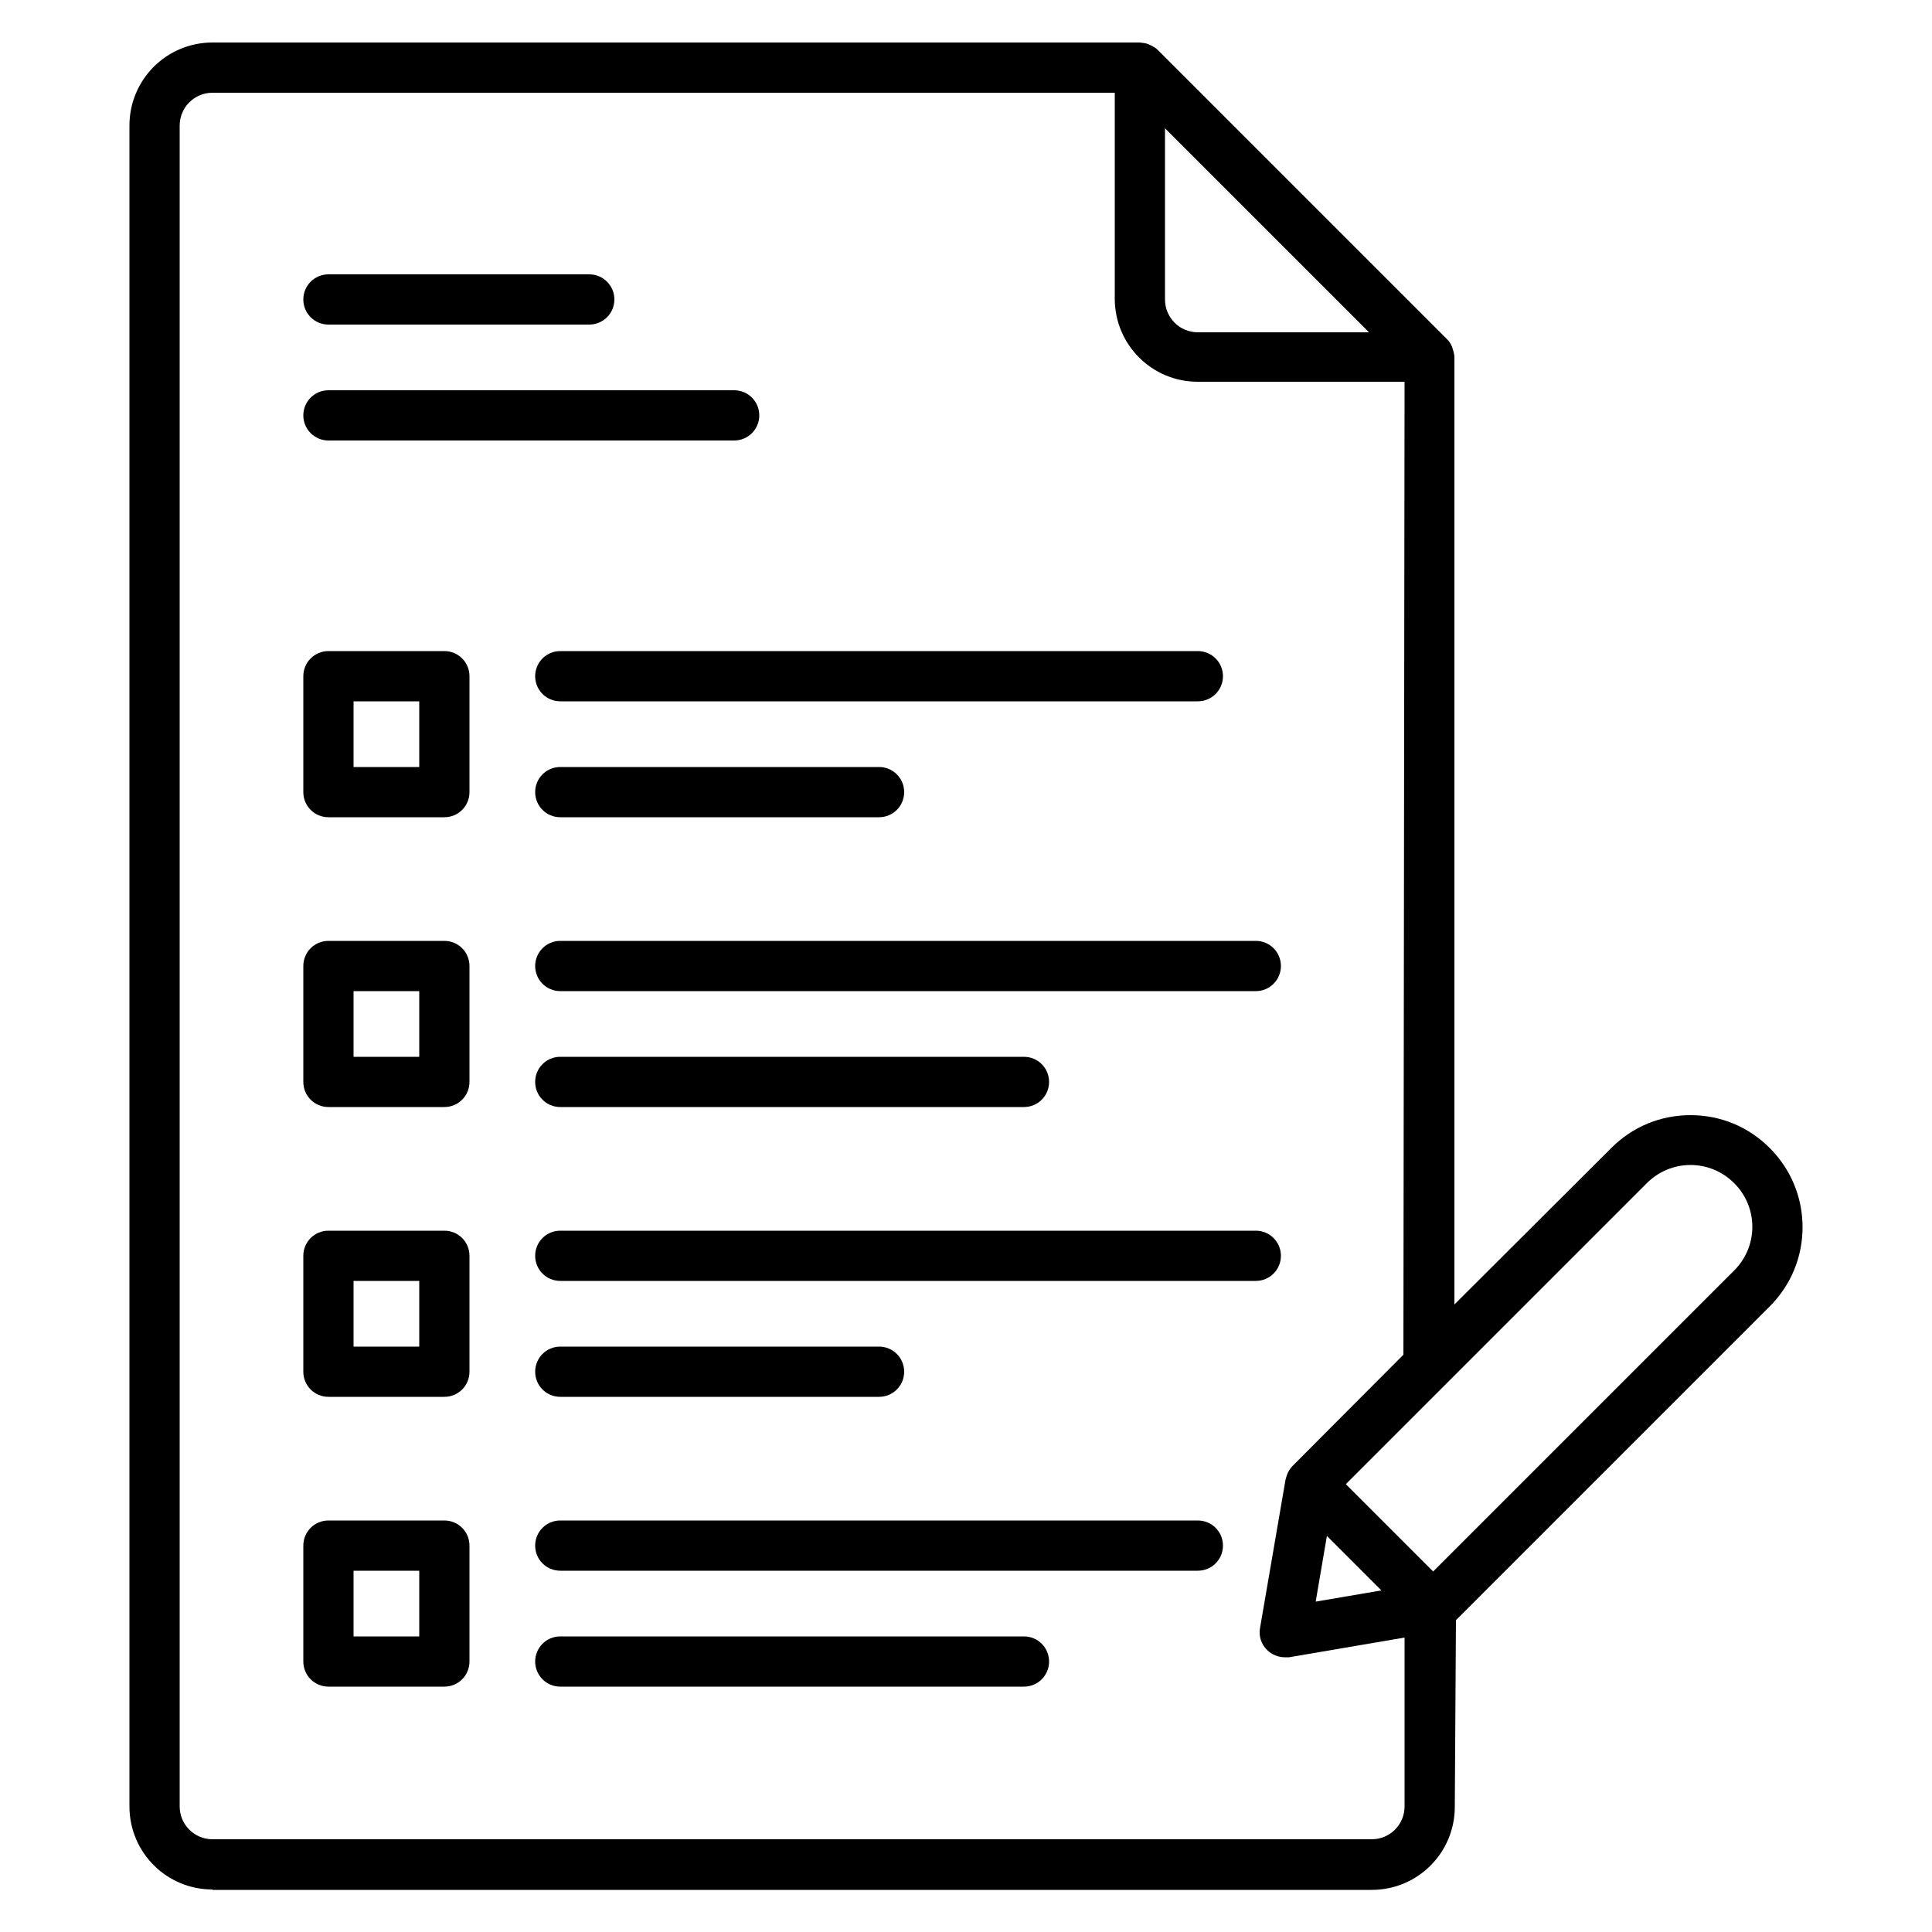
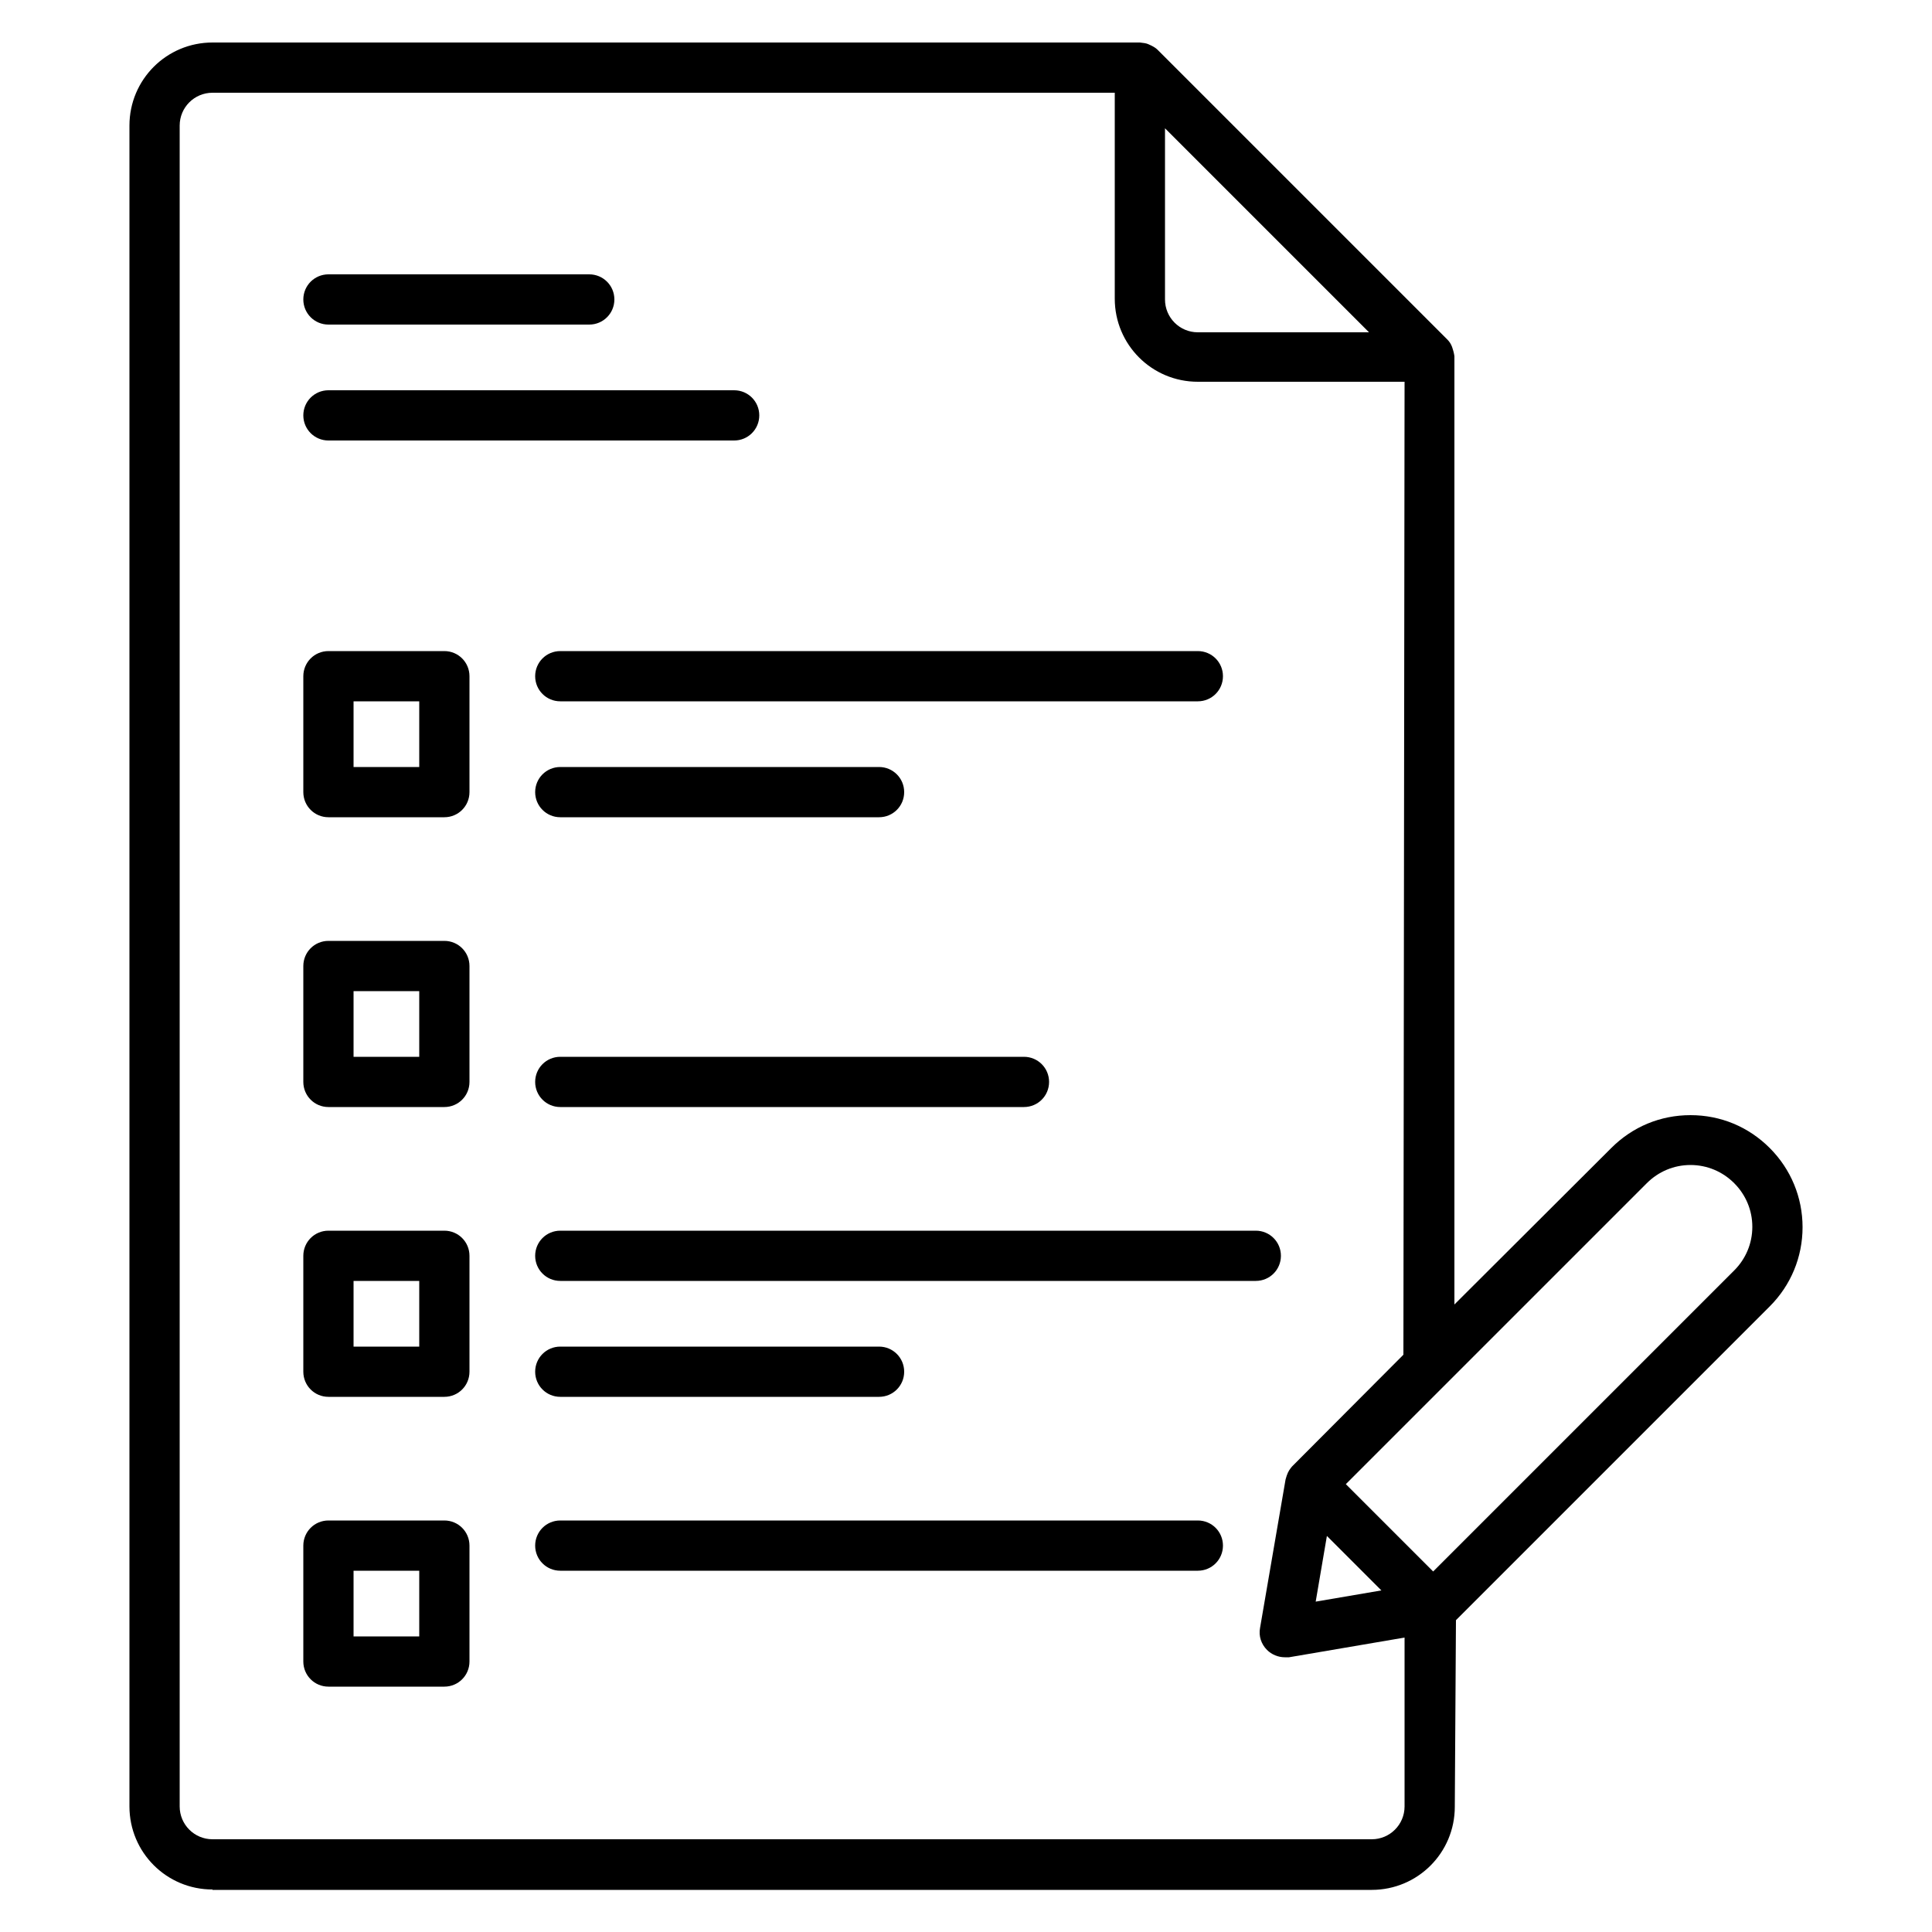
<svg xmlns="http://www.w3.org/2000/svg" id="_レイヤー_2" data-name="レイヤー 2" viewBox="0 0 50 50">
  <defs>
    <style>
      .cls-1 {
        fill: none;
      }
    </style>
  </defs>
  <g id="_ヘッダー" data-name="ヘッダー">
    <g>
      <g>
        <path d="M8.5,21.15c-.36,0-.65-.29-.65-.65v-3c0-.36,.29-.65,.65-.65h3c.36,0,.65,.29,.65,.65v3c0,.36-.29,.65-.65,.65h-3Zm.65-1.3h1.7v-1.7h-1.7v1.7Z" />
        <path d="M8.5,8.4c-.36,0-.65-.29-.65-.65s.29-.65,.65-.65h6.75c.36,0,.65,.29,.65,.65s-.29,.65-.65,.65h-6.75Z" />
        <path d="M8.5,11.4c-.36,0-.65-.29-.65-.65s.29-.65,.65-.65h10.5c.36,0,.65,.29,.65,.65s-.29,.65-.65,.65H8.5Z" />
        <path d="M14.5,18.15c-.36,0-.65-.29-.65-.65s.29-.65,.65-.65H31c.36,0,.65,.29,.65,.65s-.29,.65-.65,.65H14.5Z" />
        <path d="M14.5,21.15c-.36,0-.65-.29-.65-.65s.29-.65,.65-.65h8.25c.36,0,.65,.29,.65,.65s-.29,.65-.65,.65H14.5Z" />
        <path d="M8.5,28.65c-.36,0-.65-.29-.65-.65v-3c0-.36,.29-.65,.65-.65h3c.36,0,.65,.29,.65,.65v3c0,.36-.29,.65-.65,.65h-3Zm.65-1.3h1.7v-1.7h-1.7v1.7Z" />
-         <path d="M14.5,25.65c-.36,0-.65-.29-.65-.65s.29-.65,.65-.65h18c.36,0,.65,.29,.65,.65s-.29,.65-.65,.65H14.5Z" />
        <path d="M14.5,28.65c-.36,0-.65-.29-.65-.65s.29-.65,.65-.65h12c.36,0,.65,.29,.65,.65s-.29,.65-.65,.65H14.5Z" />
        <path d="M8.5,36.15c-.36,0-.65-.29-.65-.65v-3c0-.36,.29-.65,.65-.65h3c.36,0,.65,.29,.65,.65v3c0,.36-.29,.65-.65,.65h-3Zm.65-1.3h1.7v-1.7h-1.7v1.7Z" />
        <path d="M14.5,33.15c-.36,0-.65-.29-.65-.65s.29-.65,.65-.65h18c.36,0,.65,.29,.65,.65s-.29,.65-.65,.65H14.5Z" />
        <path d="M14.5,36.15c-.36,0-.65-.29-.65-.65s.29-.65,.65-.65h8.25c.36,0,.65,.29,.65,.65s-.29,.65-.65,.65H14.5Z" />
        <path d="M8.5,43.65c-.36,0-.65-.29-.65-.65v-3c0-.36,.29-.65,.65-.65h3c.36,0,.65,.29,.65,.65v3c0,.36-.29,.65-.65,.65h-3Zm.65-1.3h1.7v-1.7h-1.7v1.7Z" />
        <path d="M14.5,40.65c-.36,0-.65-.29-.65-.65s.29-.65,.65-.65H31c.36,0,.65,.29,.65,.65s-.29,.65-.65,.65H14.5Z" />
-         <path d="M14.5,43.65c-.36,0-.65-.29-.65-.65s.29-.65,.65-.65h12c.36,0,.65,.29,.65,.65s-.29,.65-.65,.65H14.5Z" />
        <path d="M5.5,48.9c-1.19,0-2.15-.96-2.15-2.15V3.25c0-1.19,.96-2.15,2.15-2.15H29.5c.1,.01,.16,.02,.21,.04,.14,.06,.2,.1,.25,.15l7.5,7.5c.05,.05,.09,.11,.12,.19,.04,.12,.05,.17,.06,.24v24.54s4.06-4.05,4.06-4.05c.55-.55,1.27-.85,2.05-.85s1.5,.3,2.05,.85c.55,.55,.85,1.28,.85,2.05s-.3,1.5-.85,2.05l-8.12,8.12-.03,4.83c0,1.19-.96,2.15-2.15,2.15H5.5ZM5.5,2.4c-.47,0-.85,.38-.85,.85V46.75c0,.47,.38,.85,.85,.85h30c.47,0,.85-.38,.85-.85v-4.37l-2.99,.51s-.07,0-.11,0c-.17,0-.34-.07-.46-.19-.15-.15-.22-.36-.18-.57l.66-3.84,.03-.1c.04-.12,.09-.18,.14-.24l2.88-2.89,.03-25.18h-5.35c-1.19,0-2.15-.96-2.15-2.15V2.4H5.5Zm28.55,39.05l1.7-.29-1.41-1.41-.29,1.7Zm9.7-11.3c-.43,0-.83,.17-1.13,.47l-7.79,7.79,2.26,2.26,7.79-7.79c.3-.3,.47-.7,.47-1.13s-.17-.83-.47-1.13c-.3-.3-.7-.47-1.13-.47ZM30.15,7.75c0,.47,.38,.85,.85,.85h4.43l-5.28-5.28V7.75Z" />
      </g>
      <rect class="cls-1" width="50" height="50" />
    </g>
  </g>
</svg>